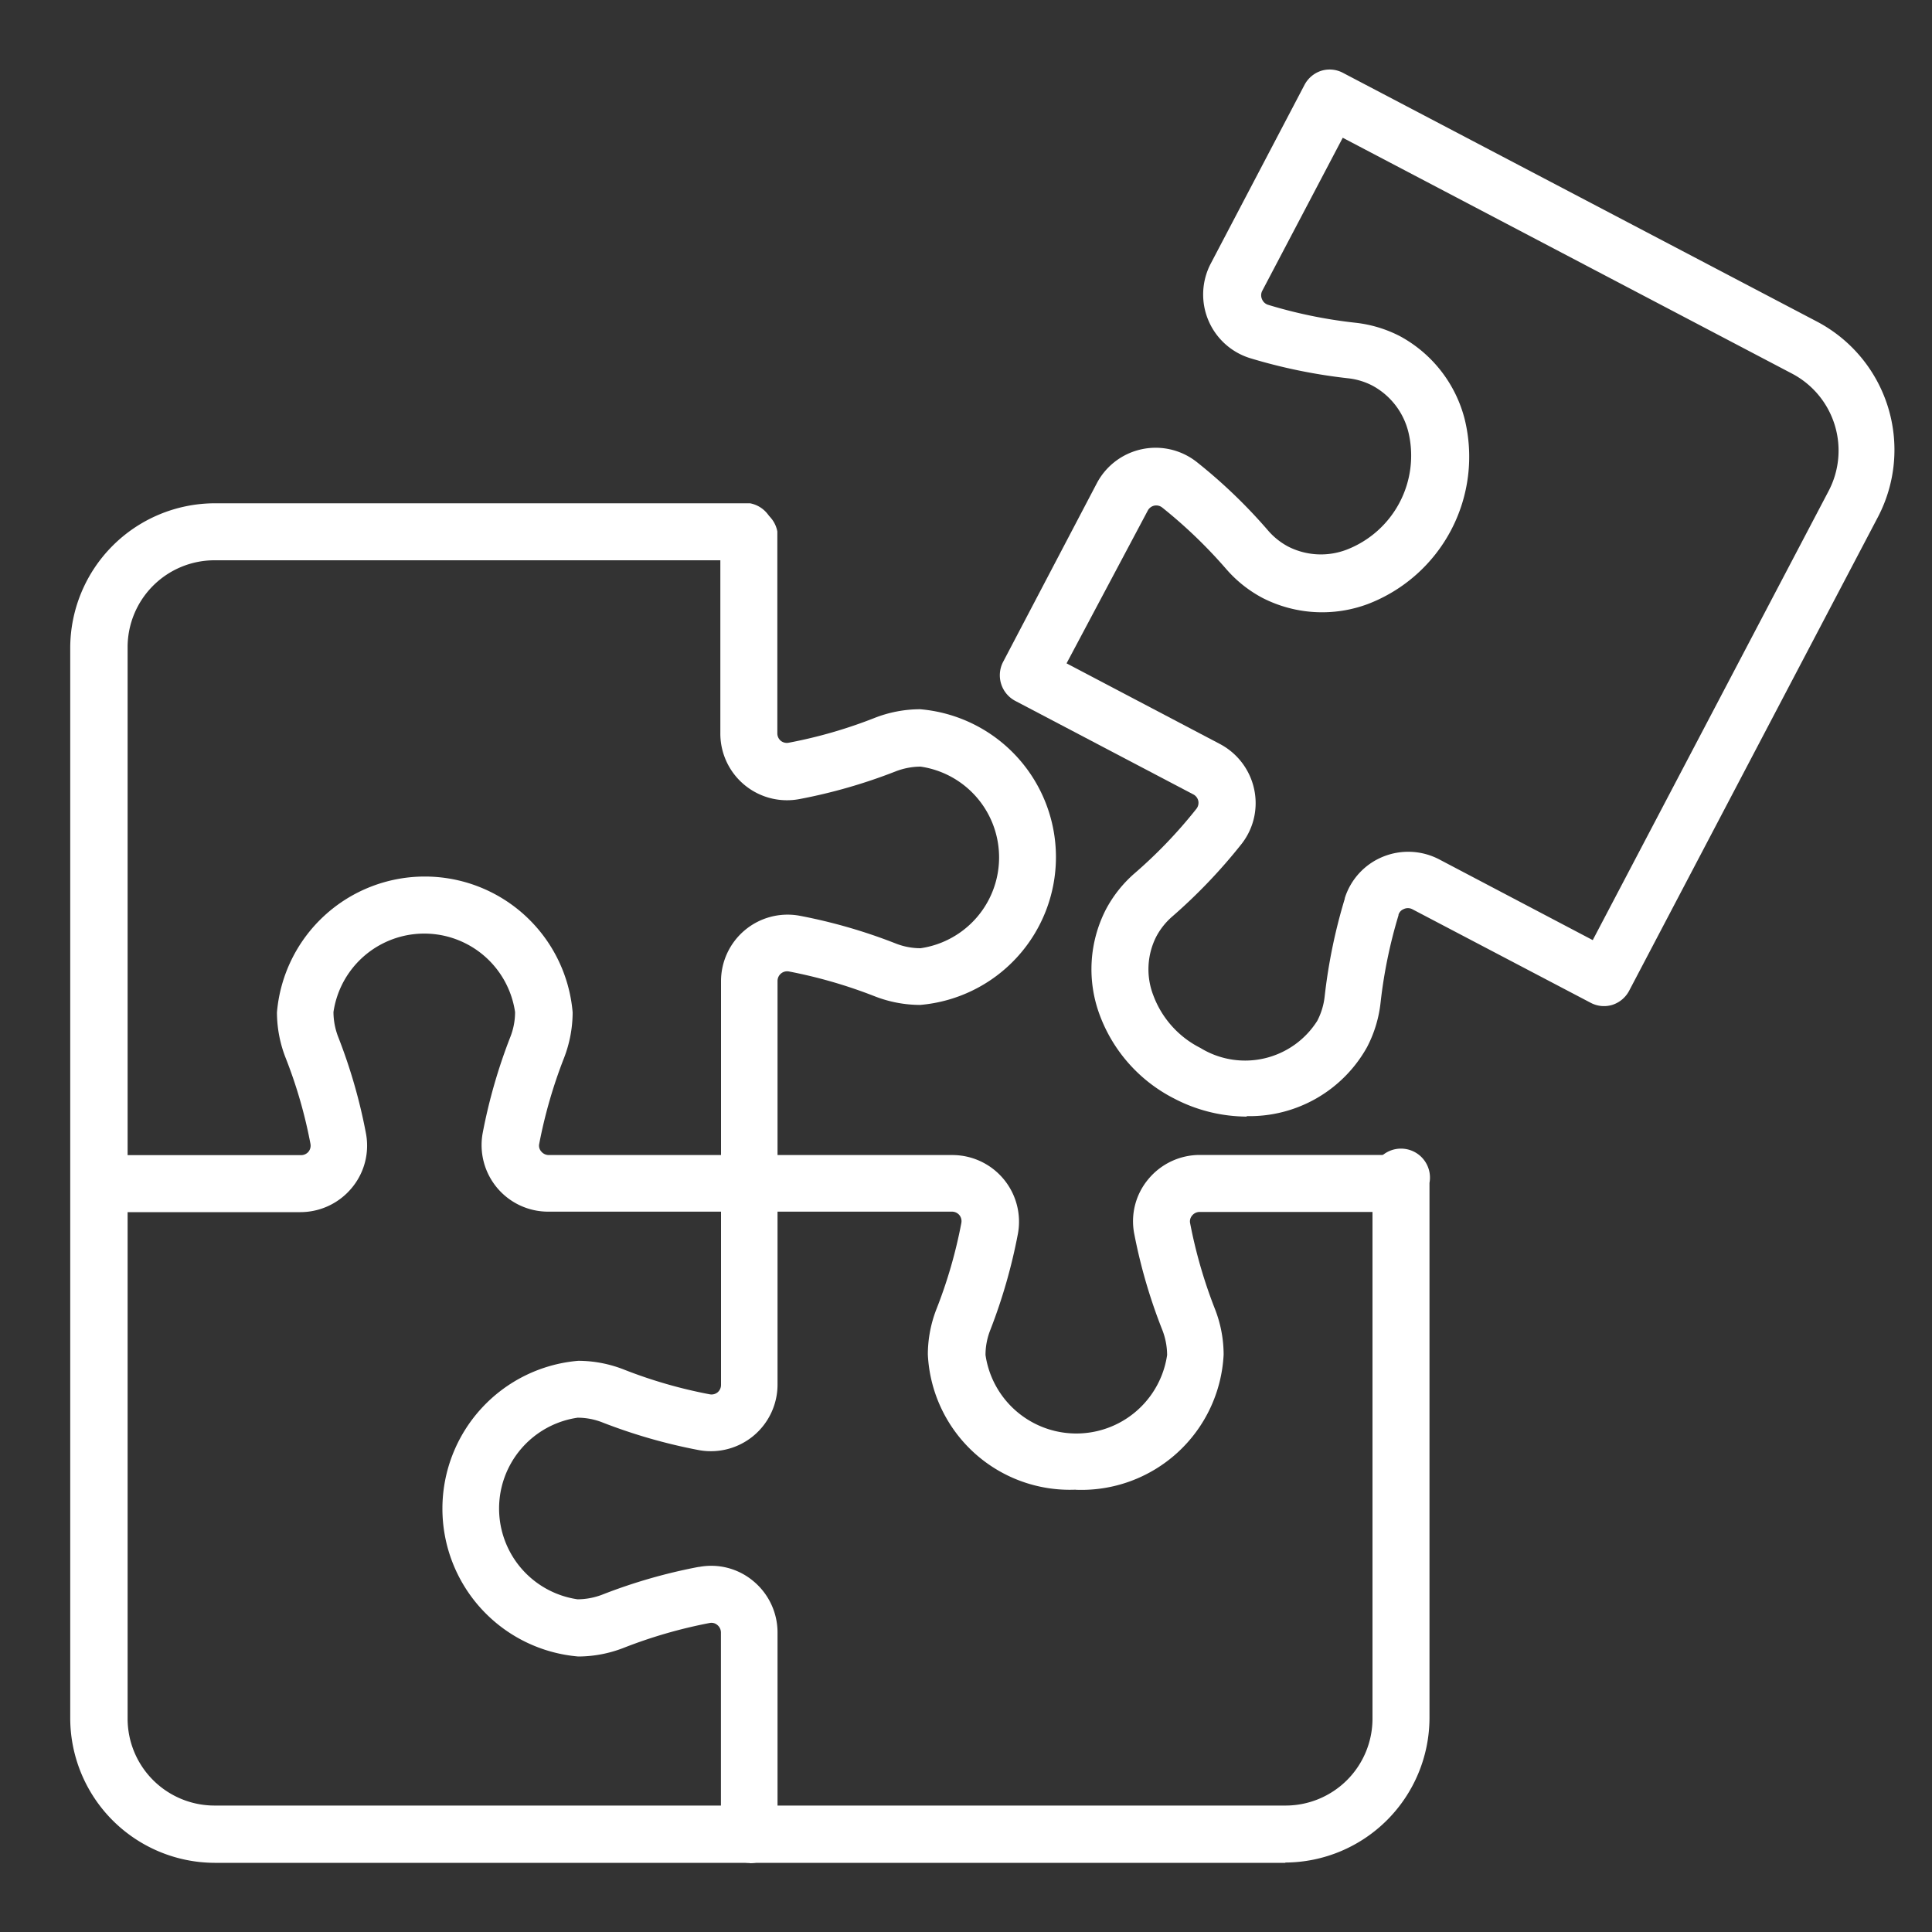
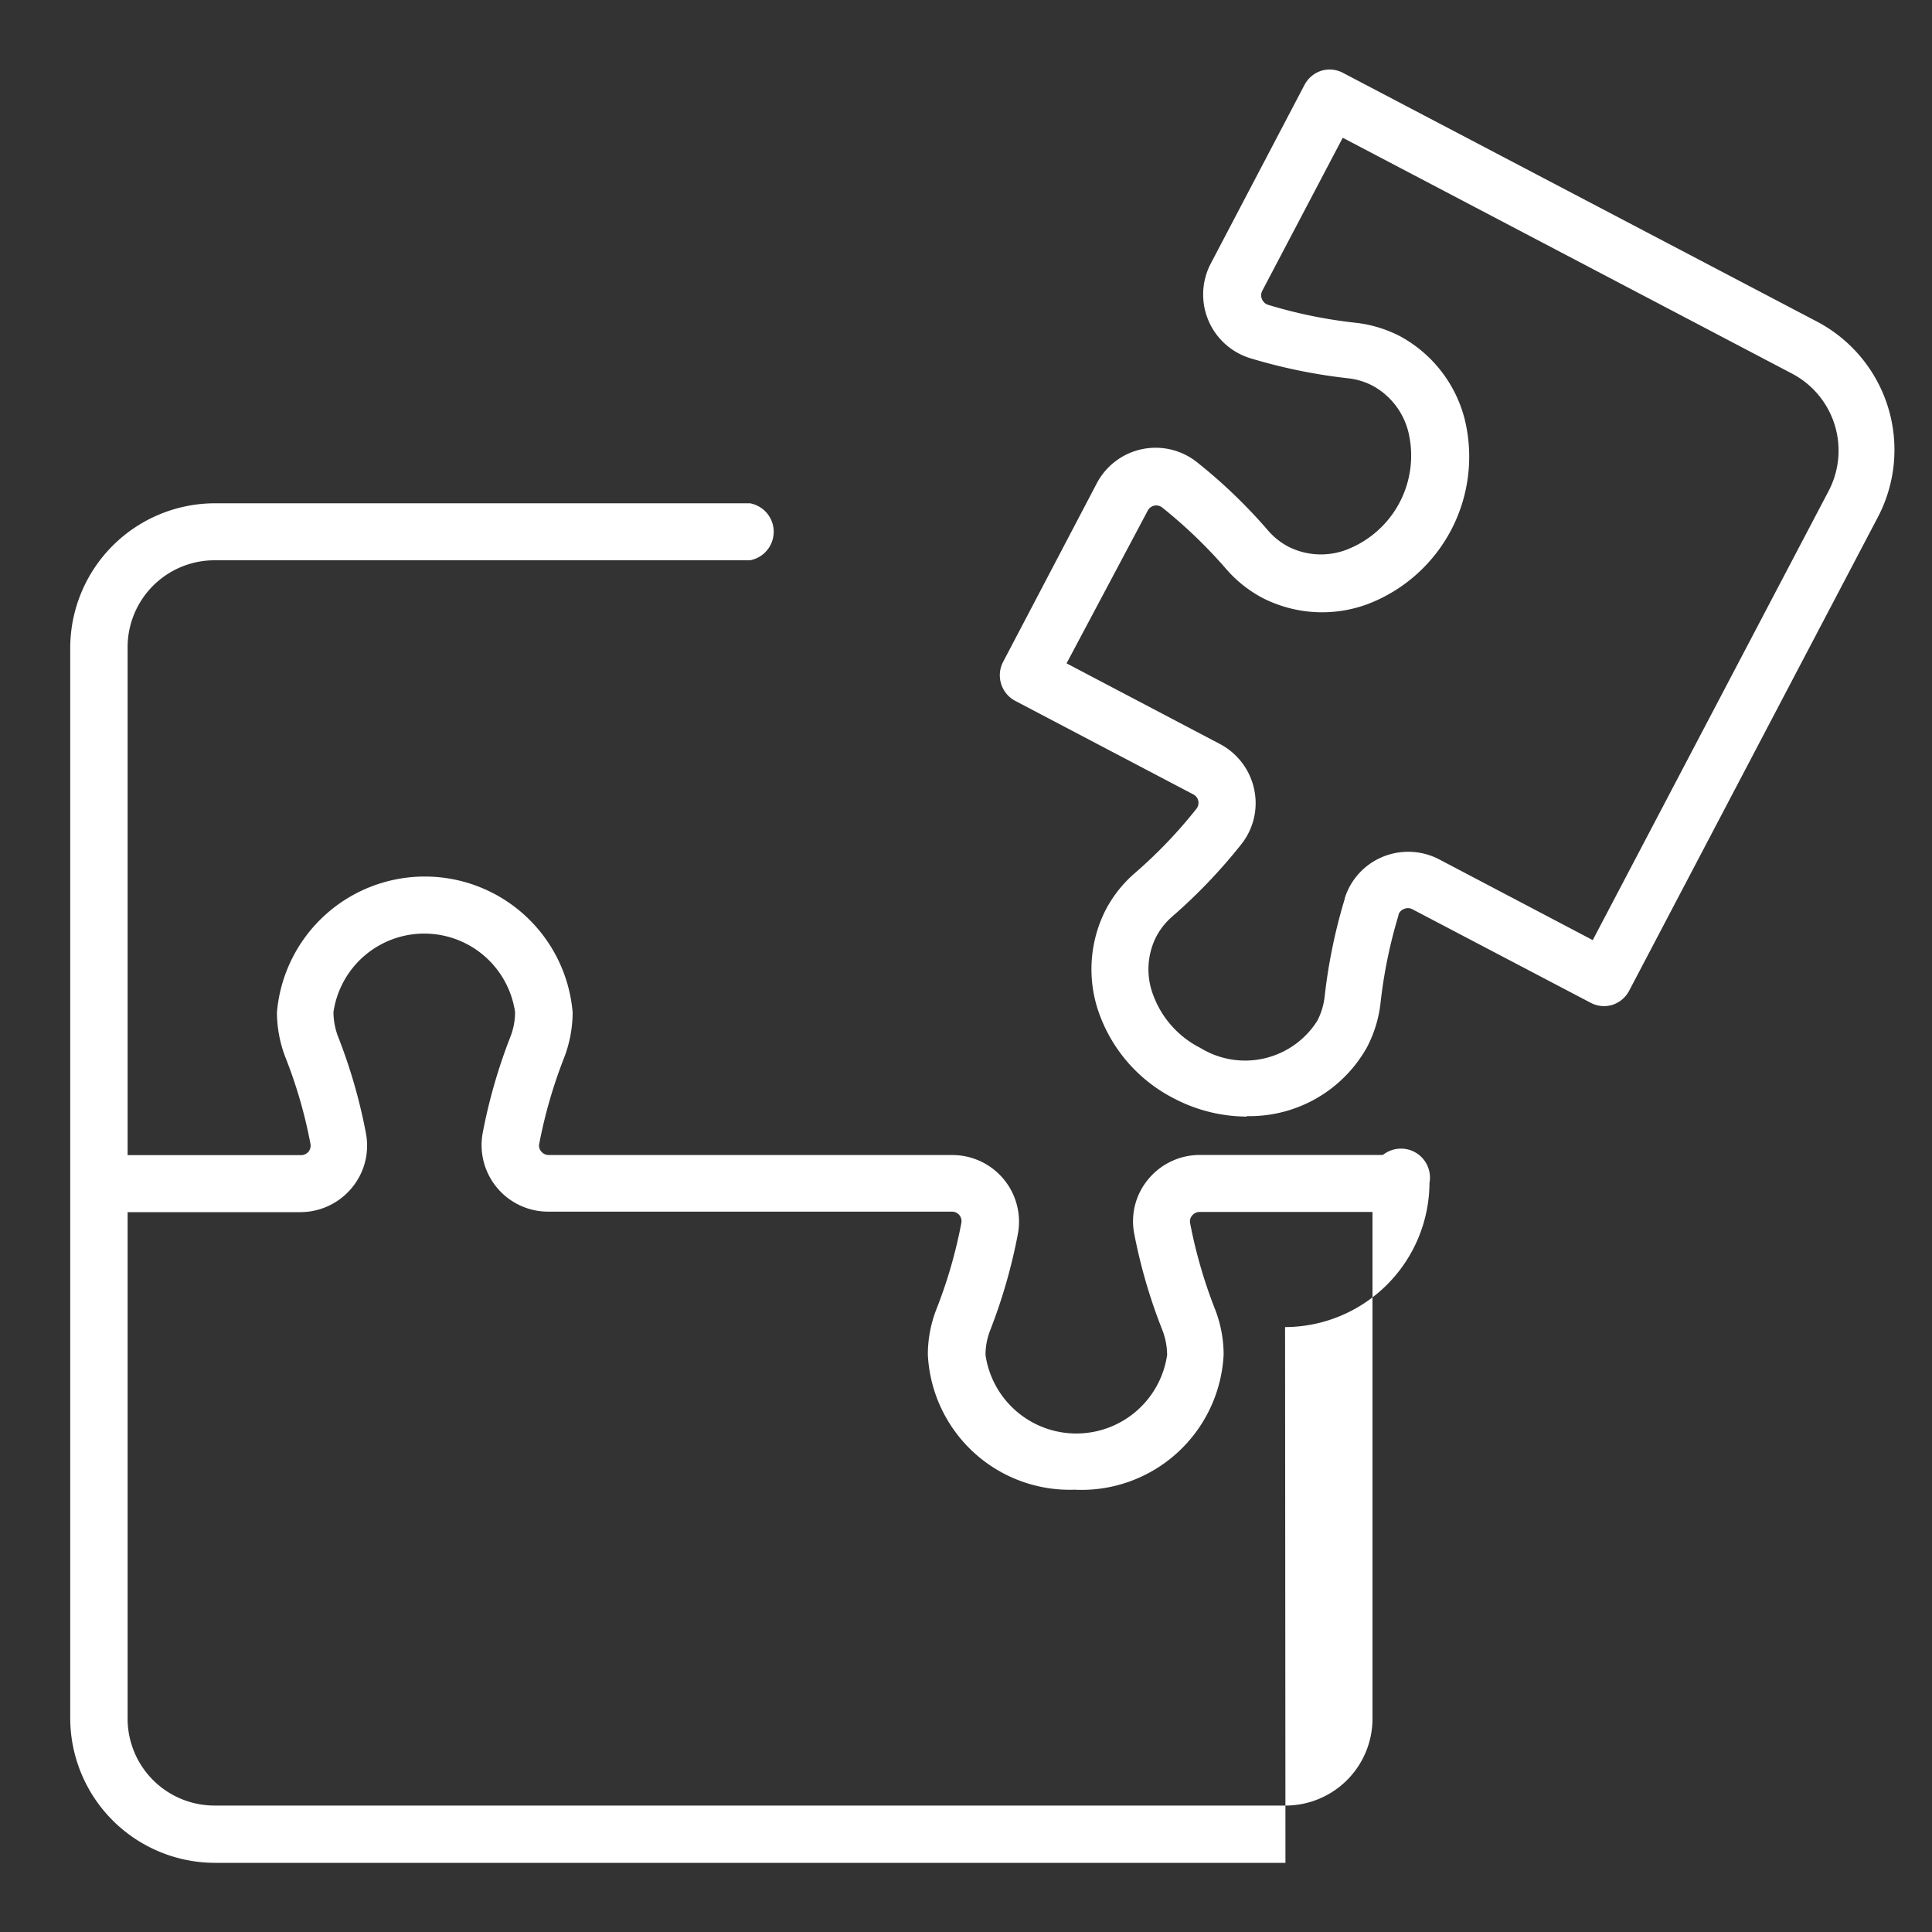
<svg xmlns="http://www.w3.org/2000/svg" width="20" height="20" viewBox="0 0 20 20">
  <rect x="0" y="0" width="20" height="20" fill="#333333" stroke="none" />
  <g id="icon-tea" transform="translate(-175 -2297)">
-     <rect id="Retângulo_389" data-name="Retângulo 389" width="20" height="20" transform="translate(175 2297)" fill="none" />
    <g id="Grupo_649" data-name="Grupo 649" transform="translate(175.727 2297.727)">
-       <path id="Caminho_291" data-name="Caminho 291" d="M25.08,45.039H13.994A1.5,1.5,0,0,1,12.5,43.545V32.459a1.5,1.5,0,0,1,1.494-1.494h5.543a.3.3,0,0,1,0,.59H13.994a.9.9,0,0,0-.9.9V43.546a.9.9,0,0,0,.9.9H25.081a.9.9,0,0,0,.9-.9V38a.3.3,0,1,1,.59,0v5.543a1.5,1.5,0,0,1-1.495,1.493Z" transform="translate(-12.5 -26.482)" fill="#fff" />
+       <path id="Caminho_291" data-name="Caminho 291" d="M25.08,45.039H13.994A1.5,1.5,0,0,1,12.5,43.545V32.459a1.5,1.5,0,0,1,1.494-1.494h5.543a.3.3,0,0,1,0,.59H13.994a.9.9,0,0,0-.9.9V43.546a.9.9,0,0,0,.9.9H25.081a.9.9,0,0,0,.9-.9V38a.3.3,0,1,1,.59,0a1.5,1.5,0,0,1-1.495,1.493Z" transform="translate(-12.5 -26.482)" fill="#fff" />
      <path id="Caminho_292" data-name="Caminho 292" d="M22.908,52.652a1.471,1.471,0,0,1-1.53-1.4,1.3,1.3,0,0,1,.091-.474,4.939,4.939,0,0,0,.256-.888.1.1,0,0,0-.021-.081.1.1,0,0,0-.078-.035l-4.177,0a.689.689,0,0,1-.679-.815v0h0a5.652,5.652,0,0,1,.285-.991.7.7,0,0,0,.05-.26.95.95,0,0,0-1.88,0,.725.725,0,0,0,.05.26,5.579,5.579,0,0,1,.286.994.683.683,0,0,1-.147.567.691.691,0,0,1-.531.25H12.8a.3.3,0,0,1,0-.59h2.088a.1.1,0,0,0,.078-.035.1.1,0,0,0,.021-.081,4.906,4.906,0,0,0-.256-.888,1.3,1.3,0,0,1-.091-.474,1.536,1.536,0,0,1,3.061,0,1.317,1.317,0,0,1-.09.474,5.046,5.046,0,0,0-.256.887v0a.09.09,0,0,0,.021.079.1.1,0,0,0,.078.037h4.178a.69.69,0,0,1,.678.817,5.649,5.649,0,0,1-.285.993.7.7,0,0,0-.05.26.95.95,0,0,0,1.88,0,.725.725,0,0,0-.05-.26A5.592,5.592,0,0,1,23.514,50h0v0a.678.678,0,0,1,.147-.563.691.691,0,0,1,.532-.25H26.28a.3.3,0,0,1,0,.59H24.192a.1.1,0,0,0-.078.037.093.093,0,0,0-.021.079v0a5.037,5.037,0,0,0,.256.886,1.3,1.3,0,0,1,.091.474,1.474,1.474,0,0,1-1.533,1.4Z" transform="translate(-12.5 -37.958)" fill="#fff" />
-       <path id="Caminho_293" data-name="Caminho 293" d="M31,45.036a.3.3,0,0,1-.3-.3V42.652a.1.1,0,0,0-.037-.078.093.093,0,0,0-.079-.021h0a5.023,5.023,0,0,0-.887.256,1.3,1.3,0,0,1-.474.091,1.536,1.536,0,0,1,0-3.061,1.3,1.3,0,0,1,.474.091,4.939,4.939,0,0,0,.888.256.1.1,0,0,0,.081-.021.1.1,0,0,0,.035-.078V35.911a.689.689,0,0,1,.815-.679h0a5.571,5.571,0,0,1,.991.286.7.7,0,0,0,.26.05.95.95,0,0,0,0-1.88.725.725,0,0,0-.26.05,5.58,5.58,0,0,1-.994.286.69.69,0,0,1-.819-.678l0-2.092a.3.3,0,0,1,.59,0v2.088a.1.1,0,0,0,.035.078.1.1,0,0,0,.081.021,4.906,4.906,0,0,0,.888-.256,1.3,1.3,0,0,1,.474-.091,1.536,1.536,0,0,1,0,3.061,1.3,1.3,0,0,1-.474-.091,5.046,5.046,0,0,0-.887-.256h0a.1.1,0,0,0-.078.021.1.1,0,0,0-.037.078v4.178a.69.69,0,0,1-.817.678,5.649,5.649,0,0,1-.993-.285.7.7,0,0,0-.26-.05.95.95,0,0,0,0,1.88.725.725,0,0,0,.26-.05,5.591,5.591,0,0,1,.991-.285h.006a.678.678,0,0,1,.563.147.691.691,0,0,1,.25.532v2.088a.289.289,0,0,1-.29.3Z" transform="translate(-23.964 -26.479)" fill="#fff" />
      <path id="Caminho_294" data-name="Caminho 294" d="M53.253,24.005a1.637,1.637,0,0,1-.759-.189,1.591,1.591,0,0,1-.768-.866,1.355,1.355,0,0,1,.063-1.085,1.3,1.3,0,0,1,.3-.379,4.928,4.928,0,0,0,.639-.667.1.1,0,0,0,.02-.081.1.1,0,0,0-.051-.068L50.85,19.7a.3.3,0,0,1-.124-.4l.97-1.849a.688.688,0,0,1,1.031-.226s0,0,0,0l0,0a5.436,5.436,0,0,1,.744.714.723.723,0,0,0,.207.165.747.747,0,0,0,.611.03,1.044,1.044,0,0,0,.635-1.209.75.75,0,0,0-.372-.486.713.713,0,0,0-.254-.077,5.654,5.654,0,0,1-1.013-.208.69.69,0,0,1-.408-.98l.97-1.849a.3.3,0,0,1,.173-.146.294.294,0,0,1,.225.021l4.911,2.577a1.5,1.5,0,0,1,.629,2.018l-2.577,4.907a.3.3,0,0,1-.173.146.294.294,0,0,1-.225-.021l-1.849-.97a.1.1,0,0,0-.087,0,.091.091,0,0,0-.054.059s0,0,0,.006h0a5.038,5.038,0,0,0-.185.9,1.3,1.3,0,0,1-.14.463,1.392,1.392,0,0,1-1.25.715Zm-1.869-4.692,1.588.835a.693.693,0,0,1,.354.468.684.684,0,0,1-.134.571,5.625,5.625,0,0,1-.714.747.723.723,0,0,0-.165.207.747.747,0,0,0-.03.611,1,1,0,0,0,.486.542.884.884,0,0,0,1.21-.28.713.713,0,0,0,.077-.254,5.642,5.642,0,0,1,.208-1.01s0,0,0,0l0-.006a.685.685,0,0,1,.39-.427.693.693,0,0,1,.589.026l1.588.835,2.44-4.646a.9.9,0,0,0-.38-1.22l-4.648-2.44-.835,1.588a.1.1,0,0,0,0,.085.1.1,0,0,0,.061.056,4.945,4.945,0,0,0,.905.186,1.315,1.315,0,0,1,.463.14,1.359,1.359,0,0,1,.668.857A1.633,1.633,0,0,1,54.5,18.7a1.355,1.355,0,0,1-1.085-.063,1.306,1.306,0,0,1-.378-.3,5.025,5.025,0,0,0-.664-.638h0l0,0a.1.1,0,0,0-.079-.019.1.1,0,0,0-.069.051Z" transform="translate(-41.07 -13.173)" fill="#fff" />
    </g>
  </g>
</svg>